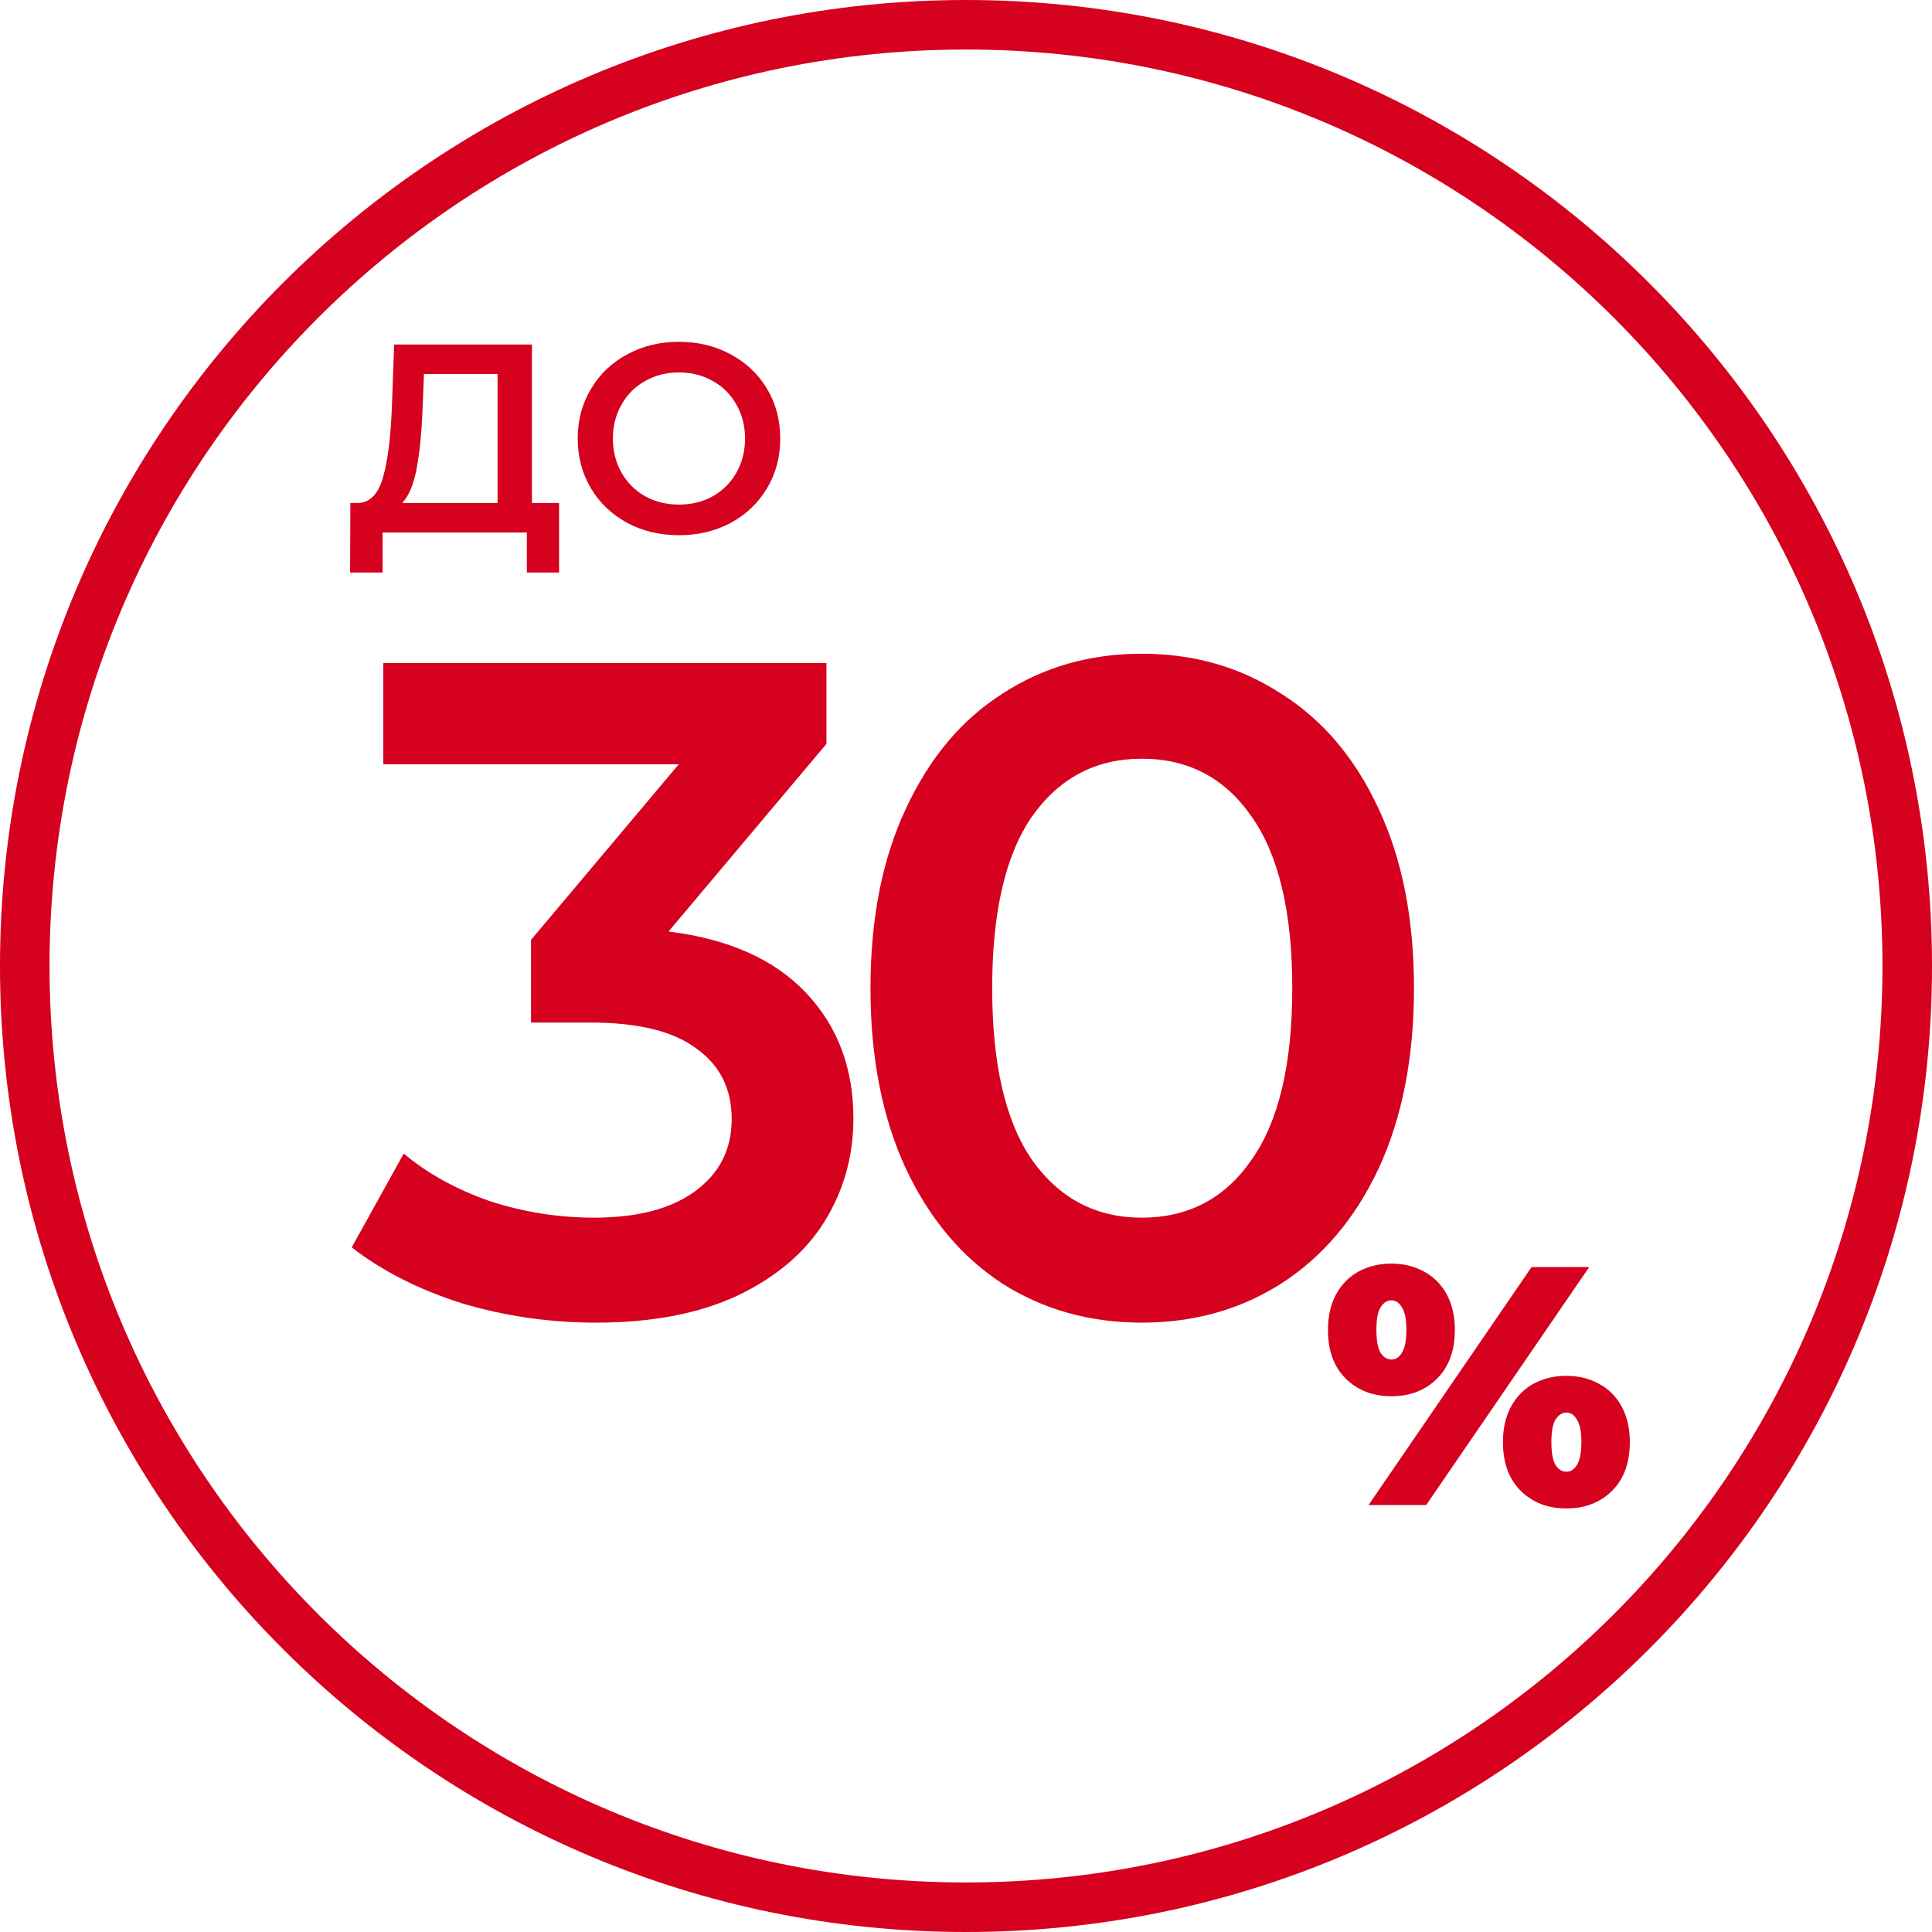
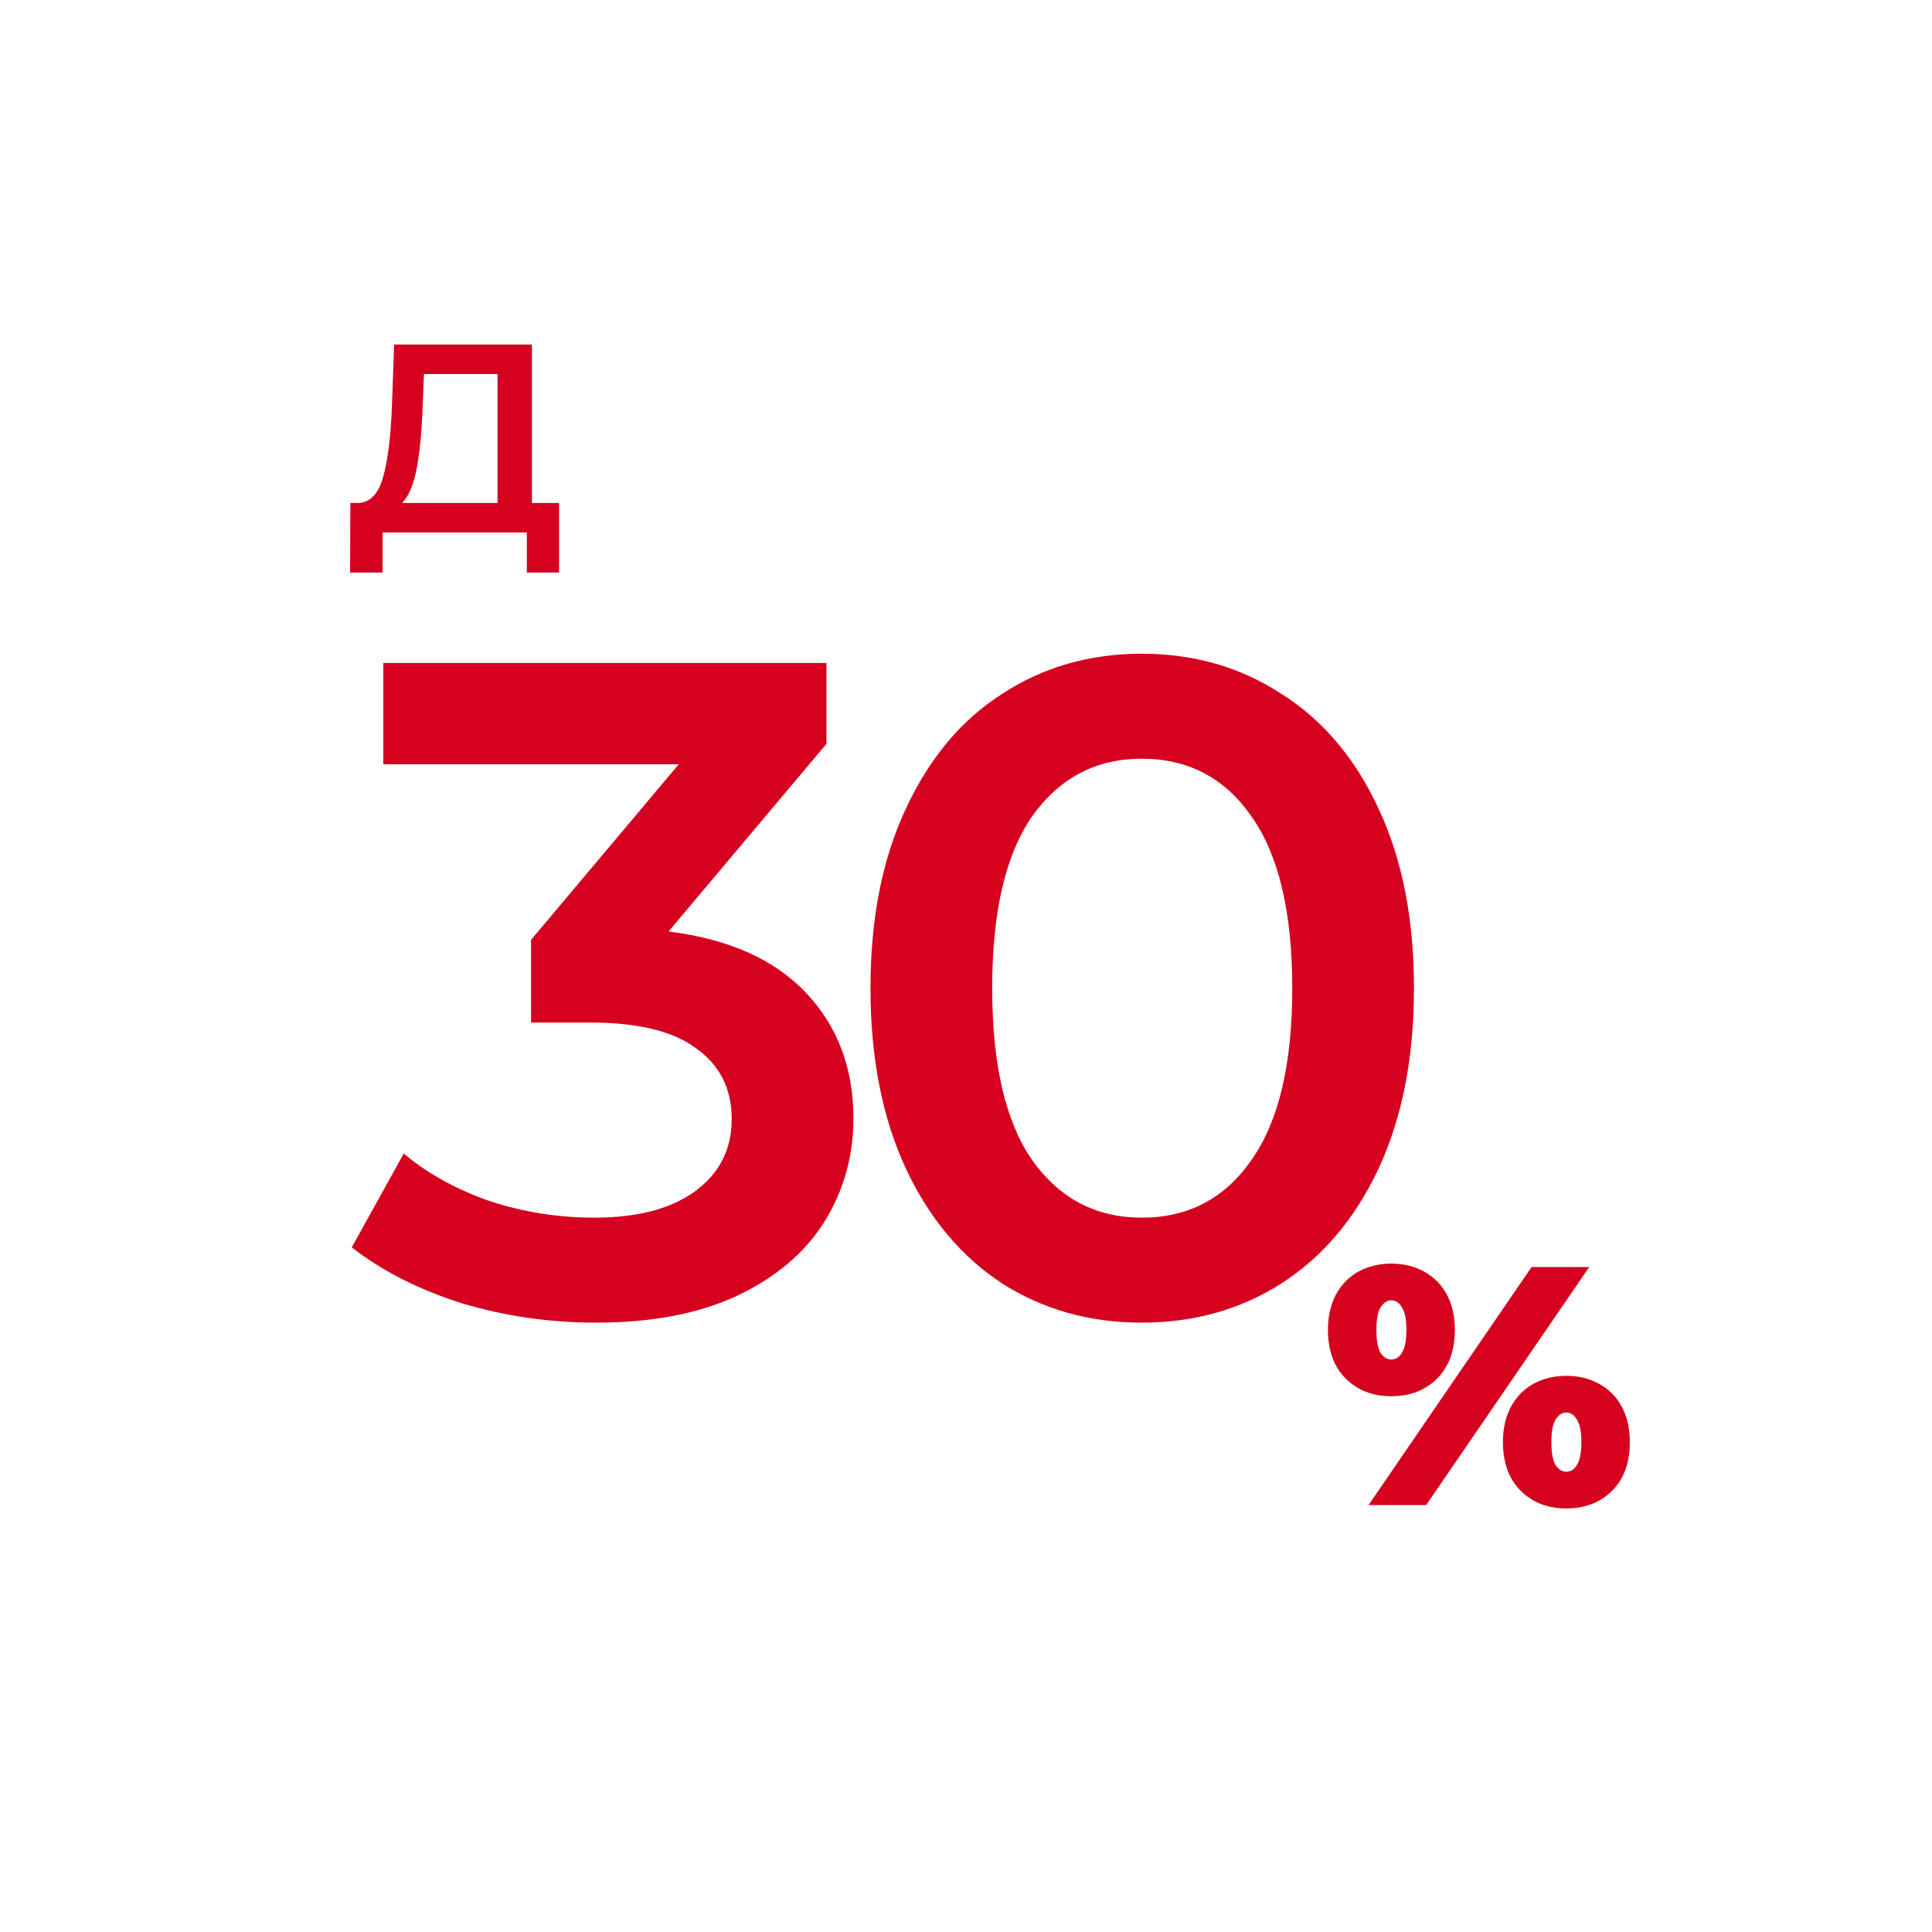
<svg xmlns="http://www.w3.org/2000/svg" width="780" height="780" viewBox="0 0 780 780" fill="none">
  <g clip-path="url(#clip0_3587_17)">
-     <path d="M760 390C760 185.655 594.345 20 390 20C185.655 20 20 185.655 20 390C20 594.345 185.655 760 390 760V780C174.609 780 0 605.391 0 390C0 174.609 174.609 0 390 0C605.391 0 780 174.609 780 390C780 605.391 605.391 780 390 780V760C594.345 760 760 594.345 760 390Z" fill="#D6001F" />
    <path d="M460.961 533.986C439.956 533.986 421.202 528.735 404.699 518.232C388.195 507.48 375.193 491.977 365.691 471.723C356.189 451.218 351.438 426.963 351.438 398.957C351.438 370.951 356.189 346.821 365.691 326.567C375.193 306.062 388.195 290.559 404.699 280.057C421.202 269.304 439.956 263.928 460.961 263.928C481.965 263.928 500.719 269.304 517.223 280.057C533.976 290.559 547.104 306.062 556.606 326.567C566.108 346.821 570.859 370.951 570.859 398.957C570.859 426.963 566.108 451.218 556.606 471.723C547.104 491.977 533.976 507.48 517.223 518.232C500.719 528.735 481.965 533.986 460.961 533.986ZM460.961 491.602C479.715 491.602 494.468 483.85 505.22 468.347C516.223 452.843 521.724 429.714 521.724 398.957C521.724 368.2 516.223 345.071 505.22 329.567C494.468 314.064 479.715 306.312 460.961 306.312C442.457 306.312 427.704 314.064 416.701 329.567C405.949 345.071 400.573 368.2 400.573 398.957C400.573 429.714 405.949 452.843 416.701 468.347C427.704 483.85 442.457 491.602 460.961 491.602Z" fill="#D6001F" />
    <path d="M269.902 376.077C294.157 379.078 312.661 387.33 325.414 400.833C338.167 414.335 344.543 431.214 344.543 451.468C344.543 466.722 340.667 480.6 332.916 493.102C325.164 505.605 313.412 515.607 297.658 523.109C282.155 530.36 263.151 533.986 240.646 533.986C221.892 533.986 203.763 531.36 186.259 526.109C169.006 520.608 154.253 513.107 142 503.605L163.004 465.721C172.507 473.723 184.009 480.099 197.512 484.85C211.265 489.351 225.393 491.602 239.896 491.602C257.15 491.602 270.652 488.101 280.404 481.1C290.407 473.848 295.408 464.096 295.408 451.843C295.408 439.591 290.657 430.089 281.155 423.337C271.903 416.336 257.65 412.835 238.396 412.835H214.39V379.453L274.028 308.563H154.753V267.679H333.666V300.311L269.902 376.077Z" fill="#D6001F" />
    <path d="M561.745 563.697C554.217 563.697 548.066 561.318 543.292 556.559C538.518 551.8 536.131 545.256 536.131 536.928C536.131 531.345 537.233 526.54 539.436 522.513C541.639 518.487 544.669 515.421 548.525 513.316C552.472 511.211 556.879 510.158 561.745 510.158C566.61 510.158 570.971 511.211 574.827 513.316C578.775 515.421 581.85 518.487 584.054 522.513C586.257 526.54 587.359 531.345 587.359 536.928C587.359 545.256 584.972 551.8 580.198 556.559C575.424 561.318 569.273 563.697 561.745 563.697ZM618.343 511.531H641.616L575.791 607.627H552.518L618.343 511.531ZM561.745 548.871C563.489 548.871 564.912 547.956 566.014 546.126C567.207 544.204 567.804 541.138 567.804 536.928C567.804 532.718 567.207 529.698 566.014 527.867C564.912 525.945 563.489 524.984 561.745 524.984C560 524.984 558.532 525.945 557.338 527.867C556.236 529.698 555.686 532.718 555.686 536.928C555.686 541.138 556.236 544.204 557.338 546.126C558.532 547.956 560 548.871 561.745 548.871ZM632.39 609C624.861 609 618.71 606.62 613.937 601.861C609.163 597.102 606.776 590.559 606.776 582.23C606.776 576.647 607.877 571.843 610.081 567.816C612.284 563.789 615.314 560.723 619.169 558.618C623.117 556.513 627.524 555.461 632.39 555.461C637.255 555.461 641.616 556.513 645.472 558.618C649.42 560.723 652.495 563.789 654.698 567.816C656.902 571.843 658.003 576.647 658.003 582.23C658.003 590.559 655.617 597.102 650.843 601.861C646.069 606.62 639.918 609 632.39 609ZM632.39 594.174C634.134 594.174 635.557 593.258 636.659 591.428C637.852 589.506 638.449 586.44 638.449 582.23C638.449 578.02 637.852 575 636.659 573.17C635.557 571.248 634.134 570.287 632.39 570.287C630.645 570.287 629.176 571.248 627.983 573.17C626.881 575 626.33 578.02 626.33 582.23C626.33 586.44 626.881 589.506 627.983 591.428C629.176 593.258 630.645 594.174 632.39 594.174Z" fill="#D6001F" />
-     <path d="M274.118 216.076C266.383 216.076 259.406 214.414 253.189 211.088C246.972 207.69 242.092 203.028 238.55 197.1C235.008 191.099 233.236 184.412 233.236 177.038C233.236 169.664 235.008 163.013 238.55 157.085C242.092 151.085 246.972 146.422 253.189 143.097C259.406 139.699 266.383 138 274.118 138C281.853 138 288.83 139.699 295.047 143.097C301.264 146.422 306.144 151.049 309.686 156.977C313.228 162.905 315 169.592 315 177.038C315 184.484 313.228 191.171 309.686 197.1C306.144 203.028 301.264 207.69 295.047 211.088C288.83 214.414 281.853 216.076 274.118 216.076ZM274.118 203.714C279.179 203.714 283.733 202.594 287.781 200.353C291.83 198.039 295.011 194.858 297.324 190.81C299.637 186.689 300.794 182.099 300.794 177.038C300.794 171.978 299.637 167.423 297.324 163.375C295.011 159.254 291.83 156.073 287.781 153.832C283.733 151.519 279.179 150.362 274.118 150.362C269.057 150.362 264.503 151.519 260.455 153.832C256.406 156.073 253.225 159.254 250.912 163.375C248.599 167.423 247.442 171.978 247.442 177.038C247.442 182.099 248.599 186.689 250.912 190.81C253.225 194.858 256.406 198.039 260.455 200.353C264.503 202.594 269.057 203.714 274.118 203.714Z" fill="#D6001F" />
    <path d="M225.71 203.064V231.15H212.697V214.992H154.465V231.15H141.344L141.452 203.064H144.705C149.477 202.847 152.802 199.341 154.682 192.545C156.634 185.677 157.827 175.882 158.26 163.158L159.128 139.084H214.757V203.064H225.71ZM170.622 164.459C170.261 174.291 169.466 182.496 168.237 189.075C167.008 195.581 165.056 200.244 162.381 203.064H200.877V151.013H171.165L170.622 164.459Z" fill="#D6001F" />
  </g>
  <defs>
    <clipPath id="clip0_3587_17">
      <rect width="780" height="780" fill="white" />
    </clipPath>
  </defs>
</svg>